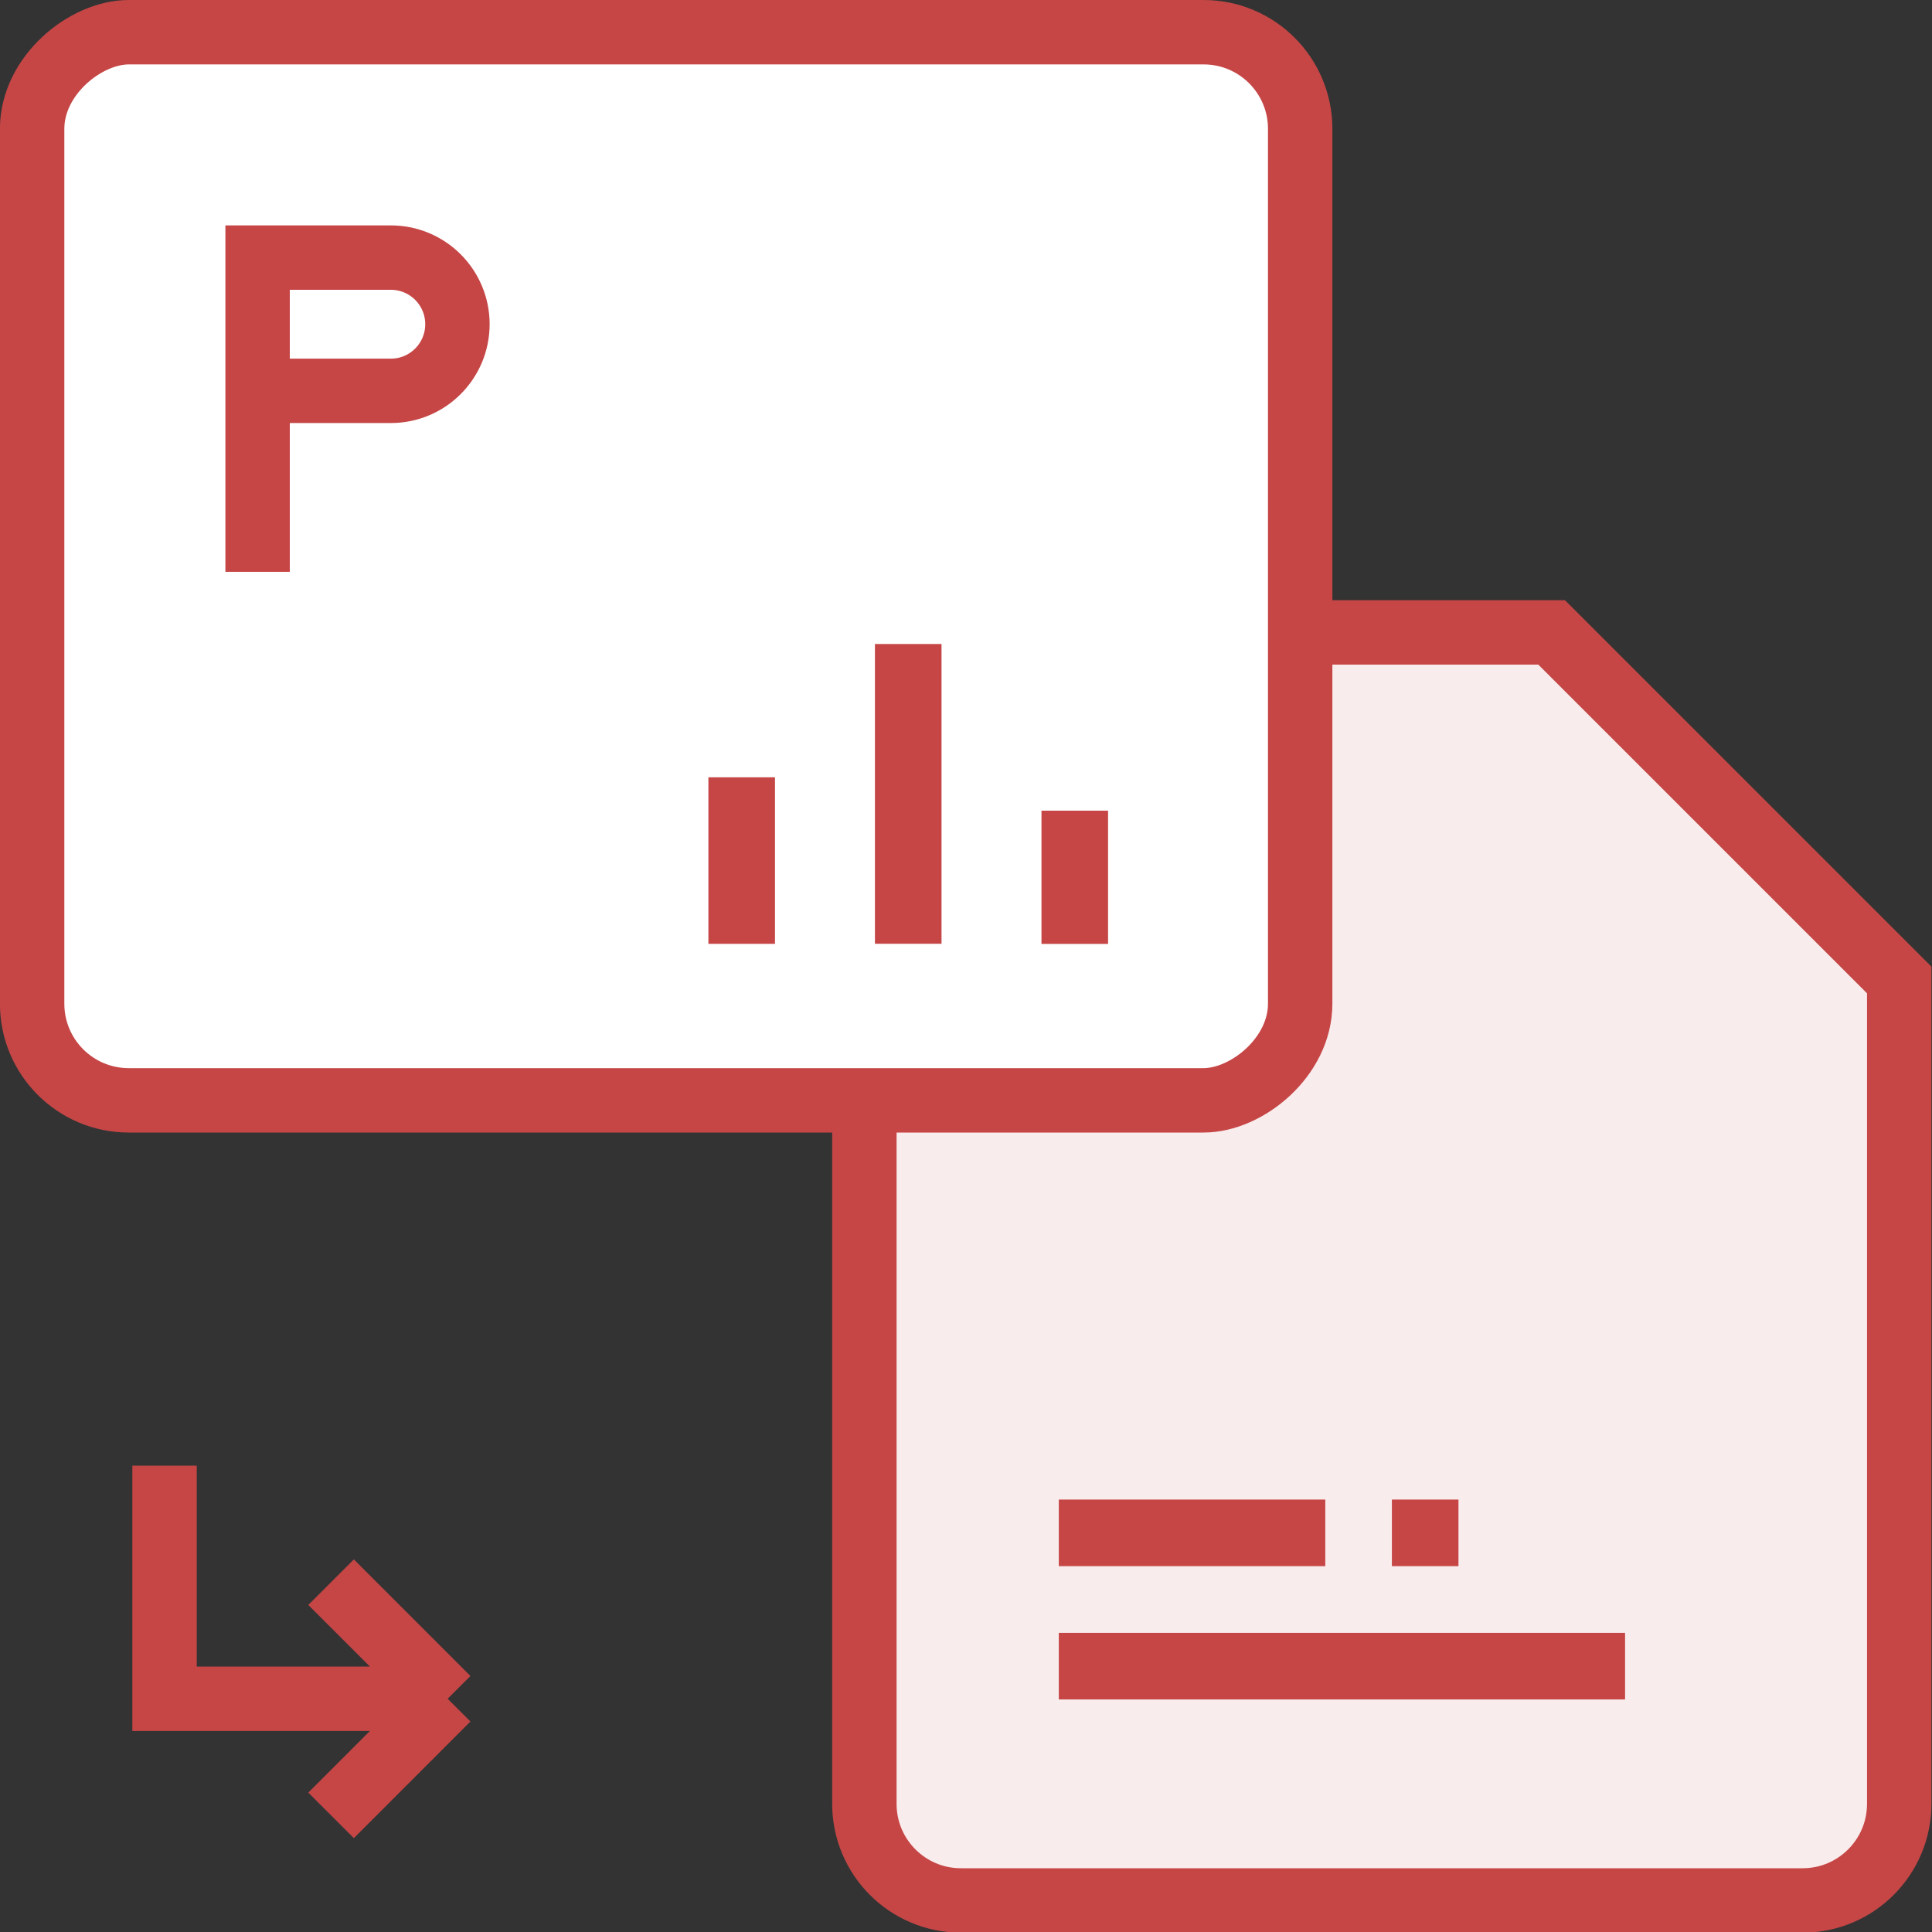
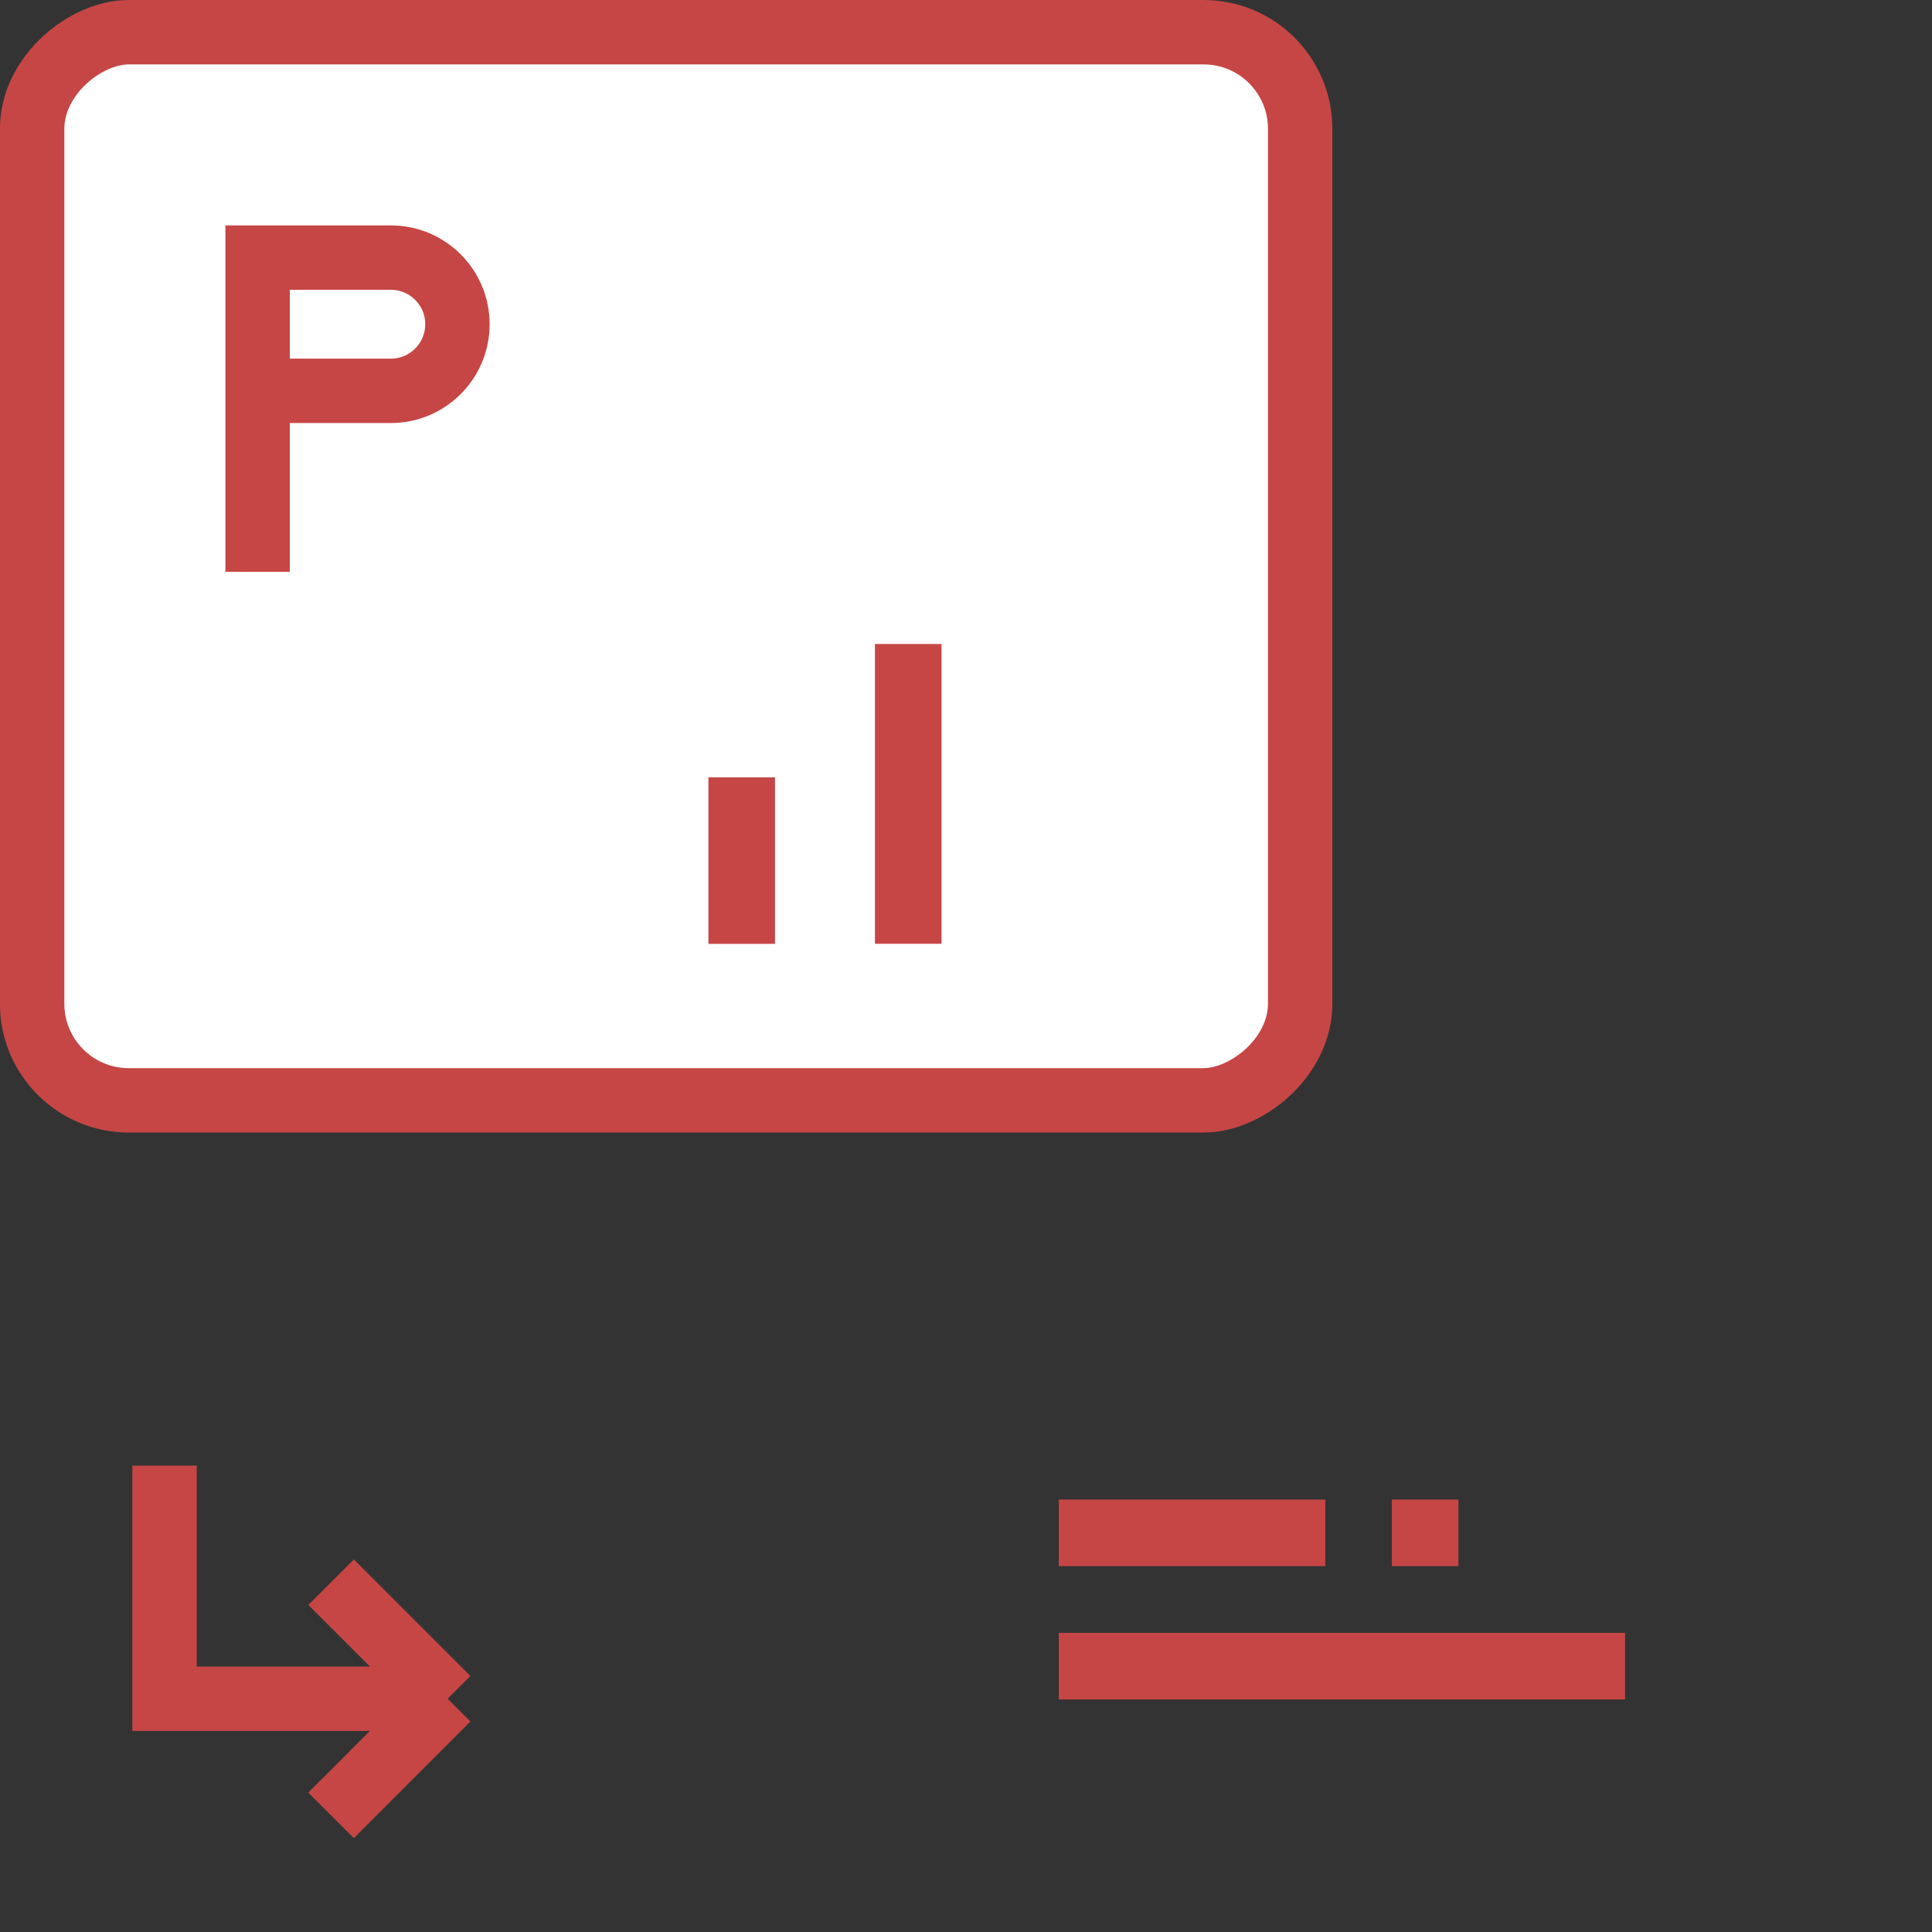
<svg xmlns="http://www.w3.org/2000/svg" width="30" height="30" viewBox="0 0 30 30" fill="none">
  <rect x="0" y="0" width="30" height="30" fill="#333333" stroke="none" />
  <g clip-path="url(#clip0_522_9788)">
    <path d="M2.555 22.758V26.378H6.951M6.951 26.378L5.141 24.568M6.951 26.378L5.141 28.189" stroke="#C64646" />
-     <path d="M13.422 11.32C13.422 10.492 14.093 9.82 14.922 9.82H24.094L29.491 15.217V28.01C29.491 28.838 28.819 29.51 27.991 29.51H14.922C14.093 29.51 13.422 28.838 13.422 28.01V11.32Z" fill="#F9ECEC" stroke="#C64646" />
    <rect x="16.441" y="23.285" width="4.138" height="1.034" fill="#C64646" />
    <rect x="16.441" y="25.355" width="8.793" height="1.034" fill="#C64646" />
    <rect x="21.613" y="23.285" width="1.034" height="1.034" fill="#C64646" />
    <rect x="20.189" y="0.5" width="16.586" height="19.69" rx="1.5" transform="rotate(90 20.189 0.5)" fill="white" stroke="#C64646" />
    <path d="M4 8.879V6.069M4 6.069V4H6.069C6.64 4 7.103 4.463 7.103 5.034V5.034C7.103 5.606 6.64 6.069 6.069 6.069H4Z" stroke="#C64646" />
    <rect x="11" y="12.07" width="1.034" height="2.586" fill="#C64646" />
-     <rect x="16.172" y="12.588" width="1.034" height="2.069" fill="#C64646" />
    <rect x="13.586" y="10" width="1.034" height="4.655" fill="#C64646" />
  </g>
  <defs>
    <clipPath id="clip0_522_9788">
      <rect width="30" height="30" fill="white" />
    </clipPath>
  </defs>
</svg>